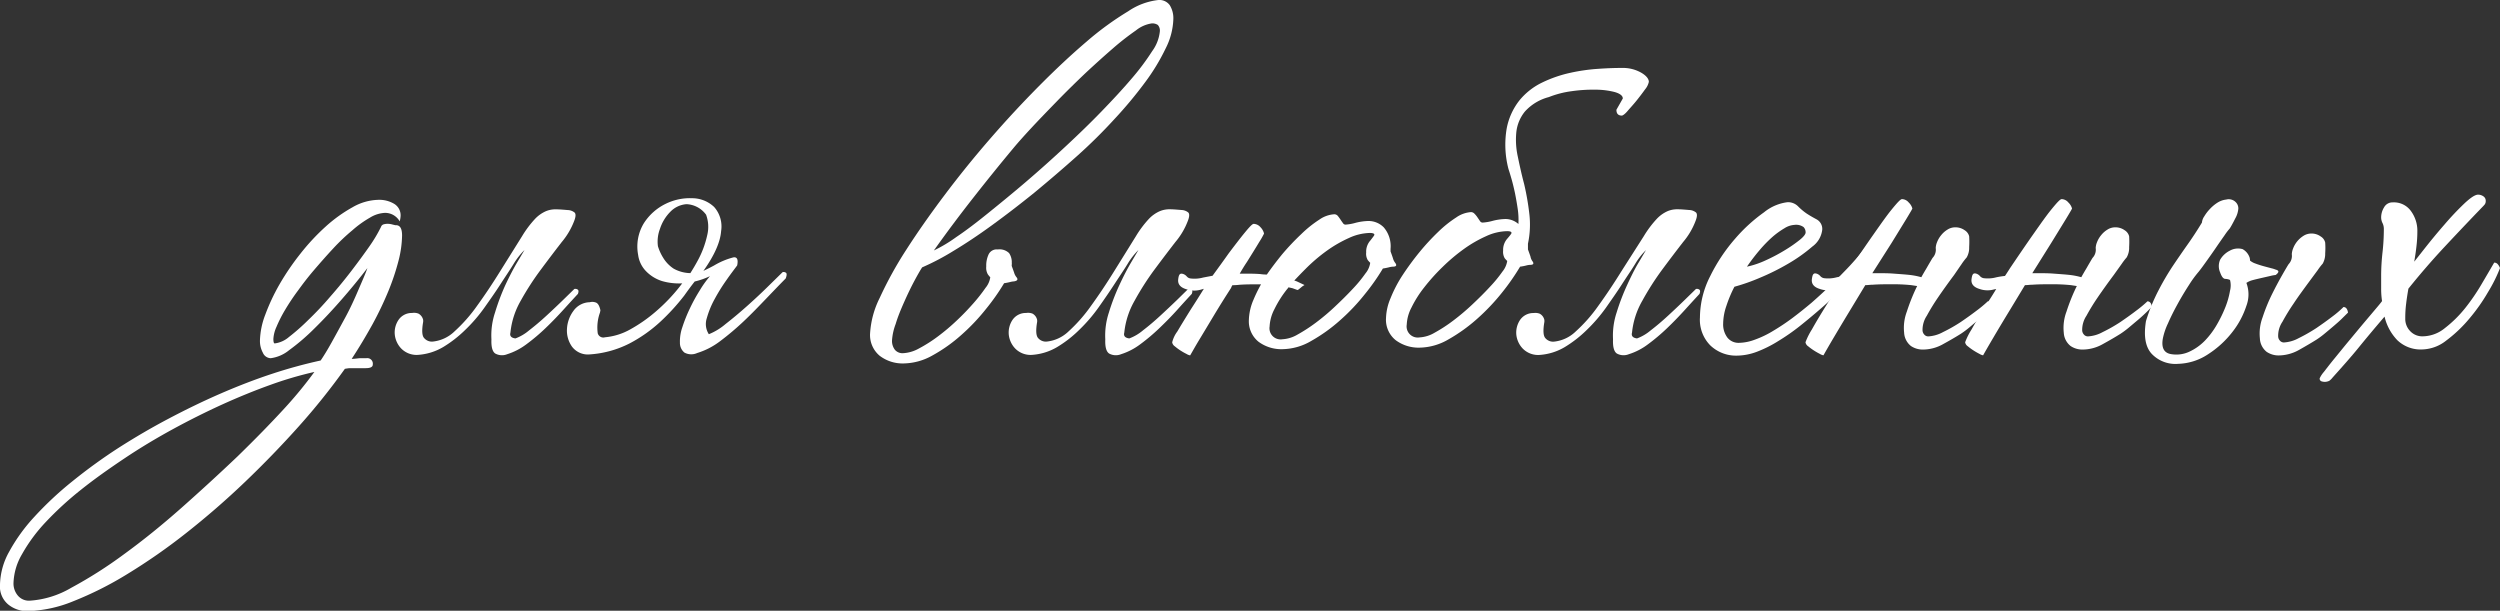
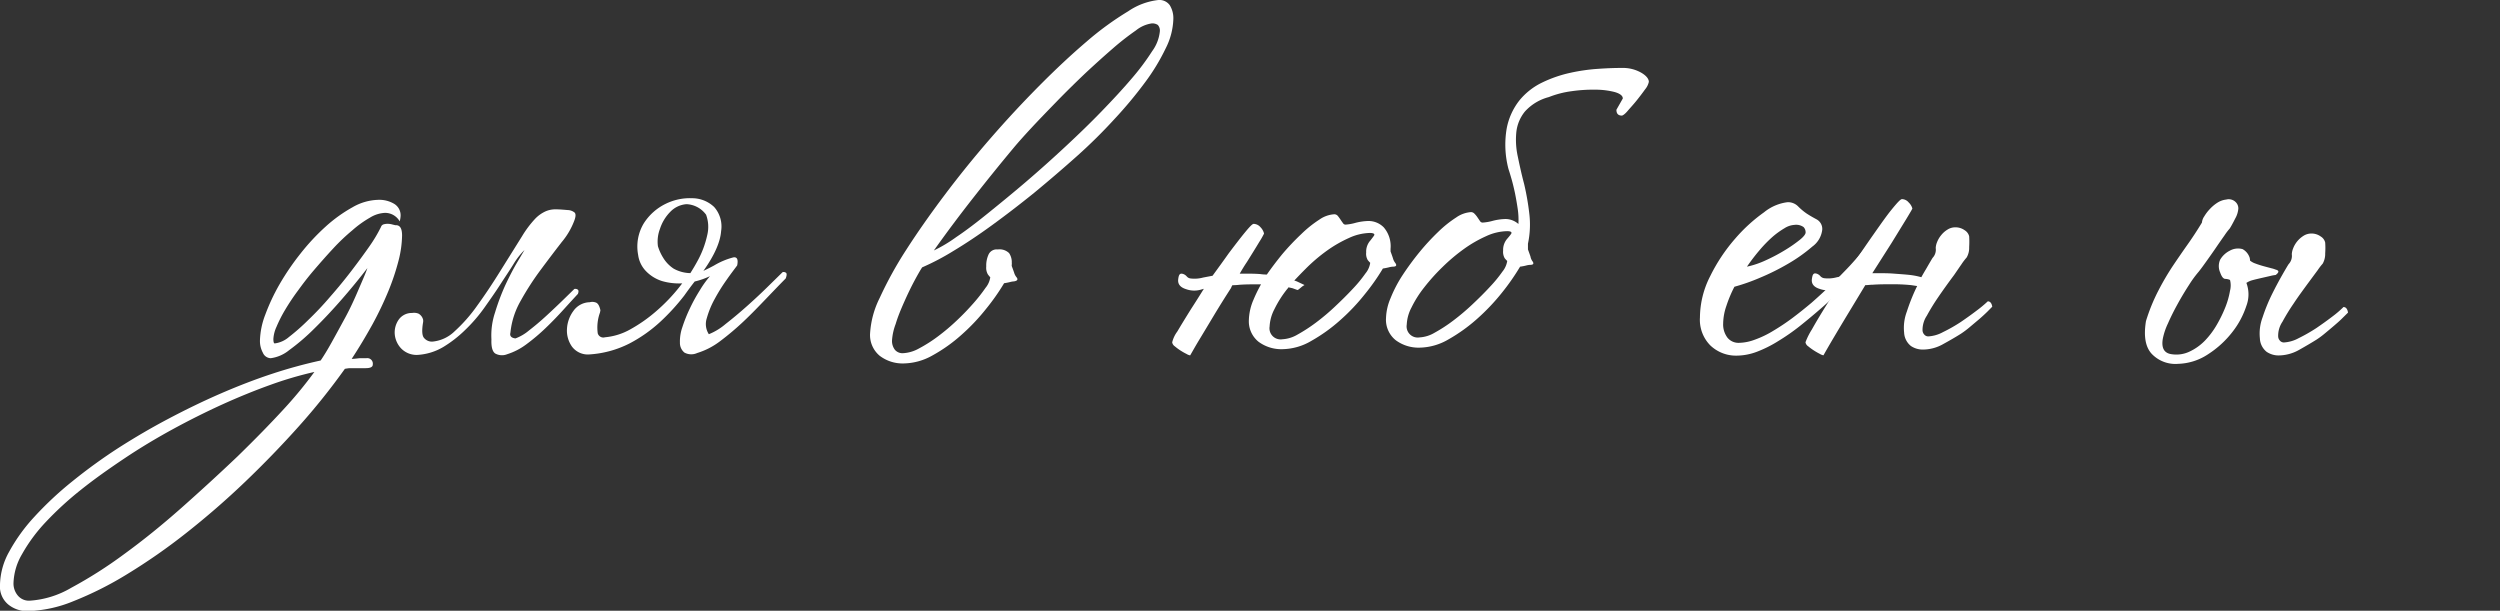
<svg xmlns="http://www.w3.org/2000/svg" id="Слой_1" data-name="Слой 1" viewBox="0 0 390.85 95.48">
  <rect x="0" y="0" width="390.85" height="95.48" fill="#333333" stroke="none" />
  <defs>
    <style>.cls-1{fill:#fff;}</style>
  </defs>
  <path class="cls-1" d="M62.86,36.84a16.75,16.75,0,0,1-.56,3.94,36.27,36.27,0,0,1-1.59,4.75,52.71,52.71,0,0,1-2.49,5.2c-1,1.8-2.07,3.6-3.24,5.38.43,0,.86-.08,1.3-.11l1,0a.87.87,0,0,1,1,1c0,.38-.38.56-1.13.56l-.88,0c-.3,0-.57,0-.8,0s-.49,0-.74,0-.53.06-.81.1a104.5,104.5,0,0,1-7.21,9q-4,4.47-8.4,8.68t-9.21,8a92.76,92.76,0,0,1-9.18,6.4,54.15,54.15,0,0,1-8.47,4.26,20.2,20.2,0,0,1-7.17,1.54,4.65,4.65,0,0,1-2.95-1A3.64,3.64,0,0,1,0,91.4a11,11,0,0,1,1.44-5.16,27.18,27.18,0,0,1,3.94-5.45,53.42,53.42,0,0,1,5.87-5.49A84.14,84.14,0,0,1,18.56,70c2.49-1.59,5.08-3.11,7.77-4.53s5.42-2.75,8.16-3.94,5.44-2.23,8.08-3.1a76.13,76.13,0,0,1,7.56-2.07c.42-.61,1-1.54,1.69-2.78S53.24,51,54,49.6s1.41-2.83,2-4.21,1.12-2.55,1.44-3.48q-1.83,2.39-4,4.88t-4.29,4.57a33,33,0,0,1-3.94,3.38A5.73,5.73,0,0,1,42.33,56a1.36,1.36,0,0,1-1.23-.85,3.83,3.83,0,0,1-.46-1.89,12.16,12.16,0,0,1,.84-4.08,31.4,31.4,0,0,1,2.25-4.78A39.37,39.37,0,0,1,47,39.62a34,34,0,0,1,3.94-4.22,22.62,22.62,0,0,1,4.18-3,8.41,8.41,0,0,1,4.08-1.16,4.53,4.53,0,0,1,2.43.63,2.09,2.09,0,0,1,1,1.9,4,4,0,0,1-.14.84,2.62,2.62,0,0,0-2.32-1.33,4.88,4.88,0,0,0-2.32.74,16.4,16.4,0,0,0-2.78,2c-1,.83-2,1.77-3,2.85s-2,2.21-3,3.38-1.73,2.14-2.5,3.2a34.85,34.85,0,0,0-2,3,20.58,20.58,0,0,0-1.34,2.64,5.29,5.29,0,0,0-.49,1.89c0,.47.07.71.21.71a4.2,4.2,0,0,0,2.22-1,32.7,32.7,0,0,0,3-2.64,49.63,49.63,0,0,0,3.45-3.66q1.76-2,3.34-4.07t2.81-3.83a22.74,22.74,0,0,0,1.79-3,.62.62,0,0,1,.43-.42,2.35,2.35,0,0,1,.63-.08,2.89,2.89,0,0,1,.74.11l.45.11C62.55,35.16,62.86,35.72,62.86,36.84ZM49.15,58.15a57.25,57.25,0,0,0-6.82,2q-3.66,1.31-7.53,3.06c-2.57,1.17-5.18,2.47-7.8,3.9s-5.13,2.94-7.52,4.54-4.71,3.23-6.82,4.92a51.21,51.21,0,0,0-5.52,5.06,25.3,25.3,0,0,0-3.69,5,9.5,9.5,0,0,0-1.34,4.53,2.93,2.93,0,0,0,.67,1.94,2.26,2.26,0,0,0,1.86.81,14.63,14.63,0,0,0,6.47-2,68.34,68.34,0,0,0,8.3-5.28q4.43-3.22,9-7.27t8.72-8q4.11-4,7.28-7.45A64.83,64.83,0,0,0,49.15,58.15Z" />
  <path class="cls-1" d="M81.63,36.91a16.27,16.27,0,0,1,2-2.67A5.24,5.24,0,0,1,85.39,33,3.92,3.92,0,0,1,87,32.73c.52,0,1.11.06,1.76.11a1.8,1.8,0,0,1,1.06.38c.23.21.21.67-.07,1.37a11.46,11.46,0,0,1-1.94,3.27c-1,1.29-2.08,2.71-3.23,4.26A43.13,43.13,0,0,0,81.42,47,12.48,12.48,0,0,0,79.8,52c-.14.52.12.82.78.91a7.14,7.14,0,0,0,2.14-1.26c.91-.7,1.83-1.48,2.74-2.32s1.78-1.66,2.6-2.46l1.73-1.69a.64.64,0,0,1,.49.07c.19.1.21.33.07.7-.66.71-1.42,1.54-2.29,2.5s-1.79,1.91-2.77,2.85a30.31,30.31,0,0,1-3,2.53,10,10,0,0,1-3,1.55,2.17,2.17,0,0,1-1.86-.11q-.67-.45-.6-2.22a11.26,11.26,0,0,1,.56-4.18A34.54,34.54,0,0,1,79,44.58c.64-1.36,1.26-2.56,1.87-3.59L82,39.09a11,11,0,0,0-1.69,2.15c-.61,1-1.3,2-2.07,3.2s-1.61,2.39-2.5,3.65a24.21,24.21,0,0,1-3,3.48,18.69,18.69,0,0,1-3.44,2.68,8.92,8.92,0,0,1-3.94,1.23,3.36,3.36,0,0,1-2.64-1,3.71,3.71,0,0,1-1-2.18,3.5,3.5,0,0,1,.56-2.25,2.49,2.49,0,0,1,2.14-1.12,1.9,1.9,0,0,1,1,.1,1.48,1.48,0,0,1,.74,1v.28c-.23,1.32-.19,2.16.14,2.53a1.6,1.6,0,0,0,1.27.57,5.73,5.73,0,0,0,3.51-1.62,24.37,24.37,0,0,0,3.52-4c1.17-1.62,2.36-3.39,3.55-5.31Z" />
  <path class="cls-1" d="M111,43.17a11.57,11.57,0,0,1-2.39.84c-.52.66-1.06,1.39-1.62,2.18a33.49,33.49,0,0,1-3.72,4.08,22.48,22.48,0,0,1-4.82,3.41,16,16,0,0,1-6.29,1.73,3.09,3.09,0,0,1-2.75-1.24,4.33,4.33,0,0,1-.77-2.74,5.16,5.16,0,0,1,1-2.81,3.2,3.2,0,0,1,2.57-1.37,1.53,1.53,0,0,1,1,.07c.3.14.52.54.66,1.19l-.07.36a6.82,6.82,0,0,0-.35,3.23.9.9,0,0,0,1.13.63,9.84,9.84,0,0,0,4-1.26,23.54,23.54,0,0,0,4-2.81,27.53,27.53,0,0,0,3.59-3.73l.49-.63a9.54,9.54,0,0,1-3.16-.36,6,6,0,0,1-2.5-1.54,4.48,4.48,0,0,1-1.23-2.53,7,7,0,0,1,.91-5,8.43,8.43,0,0,1,3.38-3,8.59,8.59,0,0,1,4.18-.88,5,5,0,0,1,3.41,1.37,4.59,4.59,0,0,1,1.09,3.76c-.12,1.67-1,3.74-2.77,6.23.51-.24,1.07-.52,1.68-.85a11.51,11.51,0,0,1,3-1.26c.59-.1.79.33.6,1.26-.42.57-1,1.32-1.65,2.25a29,29,0,0,0-1.87,3,13.85,13.85,0,0,0-1.23,3,2.93,2.93,0,0,0,.32,2.5,9.45,9.45,0,0,0,2.6-1.58q1.68-1.31,3.44-2.88t3.31-3.1l2.18-2.14a.6.6,0,0,1,.49.07c.19.09.19.4,0,.91-.84.85-1.83,1.88-3,3.1s-2.31,2.41-3.55,3.58a42.73,42.73,0,0,1-3.76,3.17A11.44,11.44,0,0,1,109,55.19a2.23,2.23,0,0,1-2-.07,1.94,1.94,0,0,1-.7-1.51,6.8,6.8,0,0,1,.38-2.46,24,24,0,0,1,1.17-2.92,26.16,26.16,0,0,1,1.54-2.81A15.67,15.67,0,0,1,111,43.17ZM105.32,42a5.56,5.56,0,0,0,2.61.7c.42-.66.79-1.29,1.12-1.9a15,15,0,0,0,1.51-4,5.47,5.47,0,0,0-.17-3.23,4,4,0,0,0-3.06-1.65,3.9,3.9,0,0,0-2.53,1.19,6.71,6.71,0,0,0-1.62,2.67,5.54,5.54,0,0,0-.32,2.71,7.49,7.49,0,0,0,.81,1.79A5.33,5.33,0,0,0,105.32,42Z" />
  <path class="cls-1" d="M183.44,3a10.81,10.81,0,0,1-1.2,4.57A31.87,31.87,0,0,1,179,12.9a65.3,65.3,0,0,1-4.78,5.73q-2.74,3-5.84,5.77t-6.68,5.73c-2.29,1.85-4.51,3.55-6.64,5.1s-4.15,2.89-6,4a38.45,38.45,0,0,1-4.89,2.57c-.28.42-.69,1.13-1.23,2.14s-1.06,2.1-1.58,3.27-1,2.32-1.33,3.44a8.85,8.85,0,0,0-.57,2.54,2.27,2.27,0,0,0,.46,1.51,1.55,1.55,0,0,0,1.23.52,5.69,5.69,0,0,0,2.5-.73,22.06,22.06,0,0,0,2.95-1.87,32.39,32.39,0,0,0,3-2.53c1-.94,1.86-1.85,2.64-2.74A25.61,25.61,0,0,0,154.08,45a3.35,3.35,0,0,0,.74-1.65,4,4,0,0,1-.38-.46,2.09,2.09,0,0,1-.25-1.23,4.14,4.14,0,0,1,.39-1.93A1.4,1.4,0,0,1,156,39a2.13,2.13,0,0,1,1.76.57,2.51,2.51,0,0,1,.42,1.54.87.87,0,0,1,0,.25.88.88,0,0,0,0,.24c.14.38.27.73.38,1.06a1.93,1.93,0,0,0,.32.63c.33.38.21.61-.35.7a3,3,0,0,0-.63.11c-.29.07-.59.13-.92.18a33.87,33.87,0,0,1-2.81,4,31.53,31.53,0,0,1-3.9,4.11,24.36,24.36,0,0,1-4.47,3.17,9.43,9.43,0,0,1-4.5,1.26,5.91,5.91,0,0,1-3.76-1.19,4.21,4.21,0,0,1-1.51-3.52,14.31,14.31,0,0,1,1.51-5.55,59.69,59.69,0,0,1,4.11-7.46q2.61-4.06,6-8.57t7.14-8.83q3.75-4.32,7.66-8.26t7.42-6.93a47.12,47.12,0,0,1,6.5-4.74A10.42,10.42,0,0,1,181.12,0a2,2,0,0,1,1.76.81A3.87,3.87,0,0,1,183.44,3Zm-2.11,1.9a1.28,1.28,0,0,0-.32-1,1.54,1.54,0,0,0-.95-.24,5.13,5.13,0,0,0-2.46,1.09A41.4,41.4,0,0,0,174,7.56q-2,1.73-4.33,3.9c-1.52,1.45-3,2.9-4.39,4.33s-2.72,2.8-3.94,4.11-2.18,2.39-2.88,3.23q-3,3.59-6.26,7.74T146,39.16a22.76,22.76,0,0,0,3.52-2.11c1.5-1,3.17-2.28,5-3.76s3.82-3.1,5.9-4.88,4.16-3.64,6.22-5.56,3.84-3.64,5.59-5.45,3.32-3.5,4.68-5.1A37.19,37.19,0,0,0,180.13,8,6.33,6.33,0,0,0,181.33,4.92Z" />
-   <path class="cls-1" d="M177.6,36.91a16.27,16.27,0,0,1,2-2.67A5.24,5.24,0,0,1,181.36,33a3.93,3.93,0,0,1,1.59-.28c.51,0,1.1.06,1.75.11a1.8,1.8,0,0,1,1.06.38c.23.21.21.67-.07,1.37a11.23,11.23,0,0,1-1.94,3.27q-1.5,1.94-3.23,4.26A43.13,43.13,0,0,0,177.39,47,12.63,12.63,0,0,0,175.77,52c-.14.52.12.82.78.91a7.14,7.14,0,0,0,2.14-1.26c.92-.7,1.83-1.48,2.74-2.32s1.78-1.66,2.61-2.46l1.72-1.69a.64.64,0,0,1,.49.07c.19.1.21.33.07.7-.66.71-1.42,1.54-2.28,2.5s-1.8,1.91-2.78,2.85a30.22,30.22,0,0,1-3,2.53,10,10,0,0,1-3,1.55,2.17,2.17,0,0,1-1.86-.11q-.67-.45-.6-2.22a11.47,11.47,0,0,1,.56-4.18A33.07,33.07,0,0,1,175,44.58c.63-1.36,1.25-2.56,1.86-3.59l1.12-1.9a11,11,0,0,0-1.68,2.15c-.61,1-1.3,2-2.08,3.2s-1.6,2.39-2.49,3.65a24.93,24.93,0,0,1-3,3.48,18.36,18.36,0,0,1-3.44,2.68,8.88,8.88,0,0,1-3.94,1.23,3.36,3.36,0,0,1-2.64-1,3.71,3.71,0,0,1-1-2.18,3.57,3.57,0,0,1,.56-2.25,2.5,2.5,0,0,1,2.15-1.12,1.93,1.93,0,0,1,1,.1,1.47,1.47,0,0,1,.73,1v.28c-.23,1.32-.18,2.16.14,2.53a1.6,1.6,0,0,0,1.27.57,5.78,5.78,0,0,0,3.52-1.62,24.35,24.35,0,0,0,3.51-4c1.17-1.62,2.36-3.39,3.55-5.31Z" />
  <path class="cls-1" d="M218.1,41.06c.33.42.21.63-.35.63a3,3,0,0,0-.63.11c-.29.07-.59.13-.92.18a33.87,33.87,0,0,1-2.81,4,31.53,31.53,0,0,1-3.9,4.11,25.56,25.56,0,0,1-4.47,3.2,9.15,9.15,0,0,1-4.5,1.3,6,6,0,0,1-3.76-1.16A4.1,4.1,0,0,1,195.25,50a8.45,8.45,0,0,1,.7-3.09,23.06,23.06,0,0,1,1.2-2.46h-.35c-1,0-2,0-3,.07a10.52,10.52,0,0,1-1.12.07,1.38,1.38,0,0,0-.21.42q-1.41,2.18-2.68,4.29c-.84,1.4-1.6,2.67-2.28,3.79s-1.16,2-1.44,2.47a1.53,1.53,0,0,1-.56-.22,9,9,0,0,1-.92-.52,7.92,7.92,0,0,1-.91-.67.94.94,0,0,1-.42-.63,4.66,4.66,0,0,1,.8-1.69c.59-1,1.3-2.16,2.15-3.52.65-1,1.33-2.08,2-3.16l-.49.14a3.73,3.73,0,0,1-2.25-.07c-.94-.28-1.36-.8-1.27-1.55s.26-1,.77-.84a1.32,1.32,0,0,1,.57.39.92.92,0,0,0,.56.31,5.12,5.12,0,0,0,2-.14l1.47-.28c.89-1.22,1.74-2.39,2.53-3.51,1-1.32,1.83-2.41,2.54-3.27S195.79,35,196,35a1.44,1.44,0,0,1,1.06.52,2.06,2.06,0,0,1,.56,1,13.15,13.15,0,0,1-.74,1.3c-.49.82-1.14,1.87-1.93,3.13-.38.56-.75,1.17-1.13,1.83h.64c.84,0,1.71,0,2.6.07a6.37,6.37,0,0,0,1,.07c.75-1.08,1.55-2.13,2.39-3.16a38.28,38.28,0,0,1,3-3.17,17.94,17.94,0,0,1,2.81-2.25,4.54,4.54,0,0,1,2.32-.84.71.71,0,0,1,.56.24,7,7,0,0,1,.42.57c.14.21.27.4.39.56a.5.5,0,0,0,.38.25,7.68,7.68,0,0,0,1.62-.29,8.87,8.87,0,0,1,2-.28,3.34,3.34,0,0,1,2.39,1,4.52,4.52,0,0,1,1.06,3.34v.42c.14.38.27.74.38,1.09A1.94,1.94,0,0,0,218.1,41.06Zm-3.23-4.36c0-.18-.24-.28-.71-.28a8.18,8.18,0,0,0-3.23.77,20,20,0,0,0-3.48,2,26.46,26.46,0,0,0-3.34,2.85c-.61.61-1.2,1.22-1.76,1.82a3.19,3.19,0,0,1,.56.21l1.06.5a.17.17,0,0,0-.14.07,1.69,1.69,0,0,0-.35.24l-.39.32a.58.58,0,0,1-.25.14l-.77-.28-.63-.14a1.28,1.28,0,0,1-.21.28,16.9,16.9,0,0,0-2,3.16,6.52,6.52,0,0,0-.74,2.68,1.74,1.74,0,0,0,2,2,5.2,5.2,0,0,0,2.36-.73,25.29,25.29,0,0,0,2.88-1.87,34,34,0,0,0,3-2.53c1-.94,1.92-1.85,2.75-2.74a20.67,20.67,0,0,0,2-2.43,3.35,3.35,0,0,0,.74-1.65c-.09-.09-.22-.23-.38-.42a1.93,1.93,0,0,1-.25-1.2,2.62,2.62,0,0,1,.67-1.89C214.64,37.08,214.87,36.8,214.87,36.7Z" />
  <path class="cls-1" d="M239.54,40.78c.33.42.22.63-.35.63a3,3,0,0,0-.63.11,7.76,7.76,0,0,1-.91.17,35.32,35.32,0,0,1-2.82,4.05,32.86,32.86,0,0,1-3.9,4.11,25.87,25.87,0,0,1-4.46,3.2,9.18,9.18,0,0,1-4.5,1.3,6,6,0,0,1-3.76-1.16,4.1,4.1,0,0,1-1.52-3.48,8.48,8.48,0,0,1,.71-3.09A20.44,20.44,0,0,1,219.29,43a43.4,43.4,0,0,1,2.64-3.59,36.14,36.14,0,0,1,2.92-3.16A17.94,17.94,0,0,1,227.66,34a4.57,4.57,0,0,1,2.32-.84.76.76,0,0,1,.53.24A3.81,3.81,0,0,1,231,34l.38.56a.5.5,0,0,0,.39.24,7.49,7.49,0,0,0,1.62-.28,8.87,8.87,0,0,1,2-.28,3.07,3.07,0,0,1,2,.78,11.91,11.91,0,0,0-.11-2.36q-.18-1.23-.42-2.43c-.17-.79-.34-1.52-.53-2.18s-.35-1.19-.49-1.61a15,15,0,0,1-.28-6.37,10.11,10.11,0,0,1,2-4.39,10.44,10.44,0,0,1,3.55-2.78,19.77,19.77,0,0,1,4.36-1.51,29,29,0,0,1,4.4-.63c1.42-.1,2.68-.14,3.76-.14a5.82,5.82,0,0,1,2.88.7c.84.47,1.27,1,1.27,1.48a2.8,2.8,0,0,1-.6,1.19c-.4.56-.85,1.15-1.34,1.76s-1,1.15-1.4,1.62-.74.7-.88.7c-.57,0-.85-.3-.85-.91l1-1.76q0-.63-1.23-1a12.12,12.12,0,0,0-3-.38,24,24,0,0,0-3.79.24,14.94,14.94,0,0,0-3.55.92,7.62,7.62,0,0,0-3.73,2.25,6.15,6.15,0,0,0-1.34,3.16,12.08,12.08,0,0,0,.21,3.83c.29,1.39.6,2.83,1,4.33a40.08,40.08,0,0,1,.81,4.64,14.31,14.31,0,0,1-.21,4.71V39c.14.38.27.74.39,1.09A1.89,1.89,0,0,0,239.54,40.78Zm-3.23-4.36c0-.19-.23-.28-.7-.28a8.18,8.18,0,0,0-3.24.77,20,20,0,0,0-3.48,2,28.76,28.76,0,0,0-3.34,2.81,31.15,31.15,0,0,0-2.88,3.2,17.34,17.34,0,0,0-2,3.16,6.33,6.33,0,0,0-.74,2.67,1.74,1.74,0,0,0,2,2,5.17,5.17,0,0,0,2.35-.73,23.65,23.65,0,0,0,2.88-1.87,35.62,35.62,0,0,0,3-2.53c1-.94,1.92-1.85,2.74-2.74a20.86,20.86,0,0,0,2-2.43,3.44,3.44,0,0,0,.74-1.65,4.45,4.45,0,0,1-.39-.42,2,2,0,0,1-.25-1.2,2.64,2.64,0,0,1,.67-1.89C236.09,36.8,236.31,36.52,236.31,36.42Z" />
-   <path class="cls-1" d="M257,36.91a16.27,16.27,0,0,1,2-2.67A5.24,5.24,0,0,1,260.74,33a3.92,3.92,0,0,1,1.58-.28c.52,0,1.11.06,1.76.11a1.8,1.8,0,0,1,1.06.38c.23.21.21.67-.07,1.37a11.23,11.23,0,0,1-1.94,3.27c-1,1.29-2.08,2.71-3.23,4.26A43.13,43.13,0,0,0,256.77,47,12.48,12.48,0,0,0,255.15,52c-.14.52.12.82.78.91a7.14,7.14,0,0,0,2.14-1.26c.92-.7,1.83-1.48,2.74-2.32s1.78-1.66,2.6-2.46l1.73-1.69a.64.64,0,0,1,.49.07c.19.1.21.33.07.7-.66.71-1.42,1.54-2.29,2.5s-1.79,1.91-2.77,2.85a30.31,30.31,0,0,1-3,2.53,9.87,9.87,0,0,1-3,1.55,2.17,2.17,0,0,1-1.86-.11q-.67-.45-.6-2.22a11.47,11.47,0,0,1,.56-4.18,34.54,34.54,0,0,1,1.65-4.32C255,43.22,255.6,42,256.21,41l1.12-1.9a10.64,10.64,0,0,0-1.68,2.15c-.61,1-1.31,2-2.08,3.2s-1.61,2.39-2.49,3.65a24.93,24.93,0,0,1-3,3.48,18.69,18.69,0,0,1-3.44,2.68,8.88,8.88,0,0,1-3.94,1.23,3.36,3.36,0,0,1-2.64-1,3.71,3.71,0,0,1-1-2.18,3.57,3.57,0,0,1,.56-2.25,2.5,2.5,0,0,1,2.15-1.12,1.88,1.88,0,0,1,.94.1,1.45,1.45,0,0,1,.74,1v.28c-.23,1.32-.18,2.16.14,2.53a1.6,1.6,0,0,0,1.27.57,5.73,5.73,0,0,0,3.51-1.62,23.91,23.91,0,0,0,3.52-4c1.17-1.62,2.36-3.39,3.55-5.31Z" />
  <path class="cls-1" d="M292.49,40.15c-.57.65-1.48,1.7-2.75,3.13a59.17,59.17,0,0,1-5.06,4.95q-1.62,1.41-3.3,2.75A32.78,32.78,0,0,1,278,53.33,18.92,18.92,0,0,1,274.66,55a9.15,9.15,0,0,1-3.13.6A5.81,5.81,0,0,1,267.39,54a5.7,5.7,0,0,1-1.62-4.39,14.34,14.34,0,0,1,1.62-6.47,27,27,0,0,1,3.86-5.8,25.25,25.25,0,0,1,4.54-4.15,7.21,7.21,0,0,1,3.69-1.58,2.22,2.22,0,0,1,1.65.67,9.28,9.28,0,0,0,1.3,1.09c.42.28.94.58,1.55.91a1.7,1.7,0,0,1,.91,1.62,3.76,3.76,0,0,1-1.54,2.64,24.66,24.66,0,0,1-3.69,2.63,36.33,36.33,0,0,1-4.5,2.25,30.76,30.76,0,0,1-4,1.41,19.66,19.66,0,0,0-1.26,3,8.72,8.72,0,0,0-.5,2.74,3.42,3.42,0,0,0,.67,2.22,2.21,2.21,0,0,0,1.8.81,7.43,7.43,0,0,0,2.49-.5,15.35,15.35,0,0,0,2.85-1.37,34.61,34.61,0,0,0,3-2c1-.75,2-1.55,3-2.39q2.73-2.39,5.09-4.85a43.45,43.45,0,0,0,3.55-4.08.76.76,0,0,1,.81.6A1.38,1.38,0,0,1,292.49,40.15Zm-10.2-3.8a1.2,1.2,0,0,0-.31-.84,2,2,0,0,0-1.45-.35,3.25,3.25,0,0,0-1.54.52,12.51,12.51,0,0,0-1.94,1.41,20.05,20.05,0,0,0-2,2.07,30.64,30.64,0,0,0-1.93,2.53,13.78,13.78,0,0,0,2.95-1,27,27,0,0,0,3-1.59,21.31,21.31,0,0,0,2.32-1.61C282,37,282.29,36.59,282.29,36.35Z" />
  <path class="cls-1" d="M310.7,48.73c-.38.37-.81.77-1.3,1.19l-1.51,1.27a14,14,0,0,1-1.34,1c-.75.47-1.65,1-2.71,1.58a6.47,6.47,0,0,1-3.2.88,3.28,3.28,0,0,1-1.89-.56A2.84,2.84,0,0,1,297.69,52a7.2,7.2,0,0,1,.42-3.27A30.2,30.2,0,0,1,299.59,45l.14-.28-.91-.14a28.11,28.11,0,0,0-3-.14c-1,0-2,0-3,.07-.42,0-.82.07-1.2.07l-2.25,3.72q-1.54,2.54-2.7,4.5c-.78,1.32-1.3,2.23-1.59,2.75a1.59,1.59,0,0,1-.56-.22,10.15,10.15,0,0,1-.91-.52,9,9,0,0,1-.92-.67.94.94,0,0,1-.42-.63,10.59,10.59,0,0,1,1-2c.65-1.17,1.5-2.58,2.53-4.22.47-.7.91-1.41,1.33-2.11l-.35.07a3.74,3.74,0,0,1-2.25-.07c-.94-.28-1.36-.8-1.26-1.55s.25-1,.77-.84a1.29,1.29,0,0,1,.56.39,1,1,0,0,0,.56.31,5.12,5.12,0,0,0,2-.14,13.42,13.42,0,0,1,1.34-.21c.28-.42.54-.82.77-1.19,1.27-1.88,2.46-3.63,3.59-5.24s2.1-3,2.92-4,1.34-1.58,1.58-1.58a1.41,1.41,0,0,1,1.05.53,2,2,0,0,1,.57.94c0,.05-.31.58-.92,1.59L295.72,38l-3,4.71h.77c.85,0,1.71,0,2.6.07s1.74.12,2.53.21a11.12,11.12,0,0,1,1.76.35c.28-.51.57-1,.85-1.47.51-.89.82-1.41.91-1.55a1.86,1.86,0,0,0,.49-1.55,2.74,2.74,0,0,1,.21-.91,3.94,3.94,0,0,1,.64-1.09,3.73,3.73,0,0,1,1-.88,2.24,2.24,0,0,1,1.2-.35,2.46,2.46,0,0,1,1.47.45,1.58,1.58,0,0,1,.71.95,13.94,13.94,0,0,1,0,1.69,3,3,0,0,1-.39,1.62,10.12,10.12,0,0,0-.77,1L305.5,43c-.47.63-.94,1.27-1.41,1.93s-.84,1.19-1.13,1.62a32.35,32.35,0,0,0-1.72,2.81,4,4,0,0,0-.67,2.32,1,1,0,0,0,.25.6.8.8,0,0,0,.67.31,5.4,5.4,0,0,0,2.28-.67,24.72,24.72,0,0,0,2.78-1.58c.89-.61,1.72-1.2,2.49-1.79a19,19,0,0,0,1.73-1.44c.37,0,.61.28.7.84Z" />
-   <path class="cls-1" d="M335.66,48.73c-.38.37-.81.77-1.3,1.19l-1.51,1.27a14,14,0,0,1-1.34,1c-.75.47-1.65,1-2.71,1.58a6.47,6.47,0,0,1-3.2.88,3.28,3.28,0,0,1-1.89-.56A2.84,2.84,0,0,1,322.65,52a7.2,7.2,0,0,1,.42-3.27A30.2,30.2,0,0,1,324.55,45l.14-.28-.91-.14a28.11,28.11,0,0,0-3-.14c-1,0-2,0-3,.07-.42,0-.82.07-1.2.07l-2.25,3.72q-1.55,2.54-2.7,4.5c-.78,1.32-1.3,2.23-1.59,2.75a1.59,1.59,0,0,1-.56-.22,10.15,10.15,0,0,1-.91-.52,9,9,0,0,1-.92-.67.94.94,0,0,1-.42-.63,10.59,10.59,0,0,1,1-2c.65-1.17,1.5-2.58,2.53-4.22.47-.7.91-1.41,1.33-2.11l-.35.07a3.74,3.74,0,0,1-2.25-.07c-.94-.28-1.36-.8-1.26-1.55s.25-1,.77-.84a1.29,1.29,0,0,1,.56.39,1,1,0,0,0,.56.31,5.12,5.12,0,0,0,2-.14,13.42,13.42,0,0,1,1.34-.21c.28-.42.54-.82.77-1.19,1.27-1.88,2.46-3.63,3.59-5.24s2.1-3,2.92-4,1.34-1.58,1.58-1.58a1.41,1.41,0,0,1,1.05.53,2,2,0,0,1,.57.94c0,.05-.31.58-.92,1.59L320.68,38l-2.95,4.71h.77c.85,0,1.71,0,2.6.07s1.74.12,2.53.21a11.12,11.12,0,0,1,1.76.35c.28-.51.57-1,.85-1.47.51-.89.82-1.41.91-1.55a1.86,1.86,0,0,0,.49-1.55,2.74,2.74,0,0,1,.21-.91,3.94,3.94,0,0,1,.64-1.09,3.73,3.73,0,0,1,1-.88,2.24,2.24,0,0,1,1.2-.35,2.46,2.46,0,0,1,1.47.45,1.58,1.58,0,0,1,.71.95,13.94,13.94,0,0,1,0,1.69,3,3,0,0,1-.39,1.62,10.12,10.12,0,0,0-.77,1L330.46,43c-.47.63-.94,1.27-1.41,1.93s-.84,1.19-1.13,1.62a32.35,32.35,0,0,0-1.72,2.81,4,4,0,0,0-.67,2.32,1,1,0,0,0,.25.6.8.8,0,0,0,.67.31,5.4,5.4,0,0,0,2.28-.67,24.72,24.72,0,0,0,2.78-1.58c.89-.61,1.72-1.2,2.49-1.79a19,19,0,0,0,1.73-1.44c.37,0,.61.28.7.84Z" />
  <path class="cls-1" d="M351.2,44.23a5.06,5.06,0,0,1,0,3.58A13.32,13.32,0,0,1,349,51.92a15.18,15.18,0,0,1-3.77,3.45,8.91,8.91,0,0,1-4.67,1.51,5.12,5.12,0,0,1-4.15-1.55c-1-1.07-1.29-2.78-.91-5.13a28.51,28.51,0,0,1,2-4.88,41.06,41.06,0,0,1,2.17-3.7q1.13-1.68,2.25-3.27c.75-1.05,1.53-2.23,2.33-3.55a2,2,0,0,1,.35-.95,6.46,6.46,0,0,1,.88-1.16,6,6,0,0,1,1.19-1,3.2,3.2,0,0,1,1.37-.49,1.54,1.54,0,0,1,1.51.42,1.36,1.36,0,0,1,.39,1,3.72,3.72,0,0,1-.49,1.55c-.33.66-.61,1.17-.85,1.55a9.65,9.65,0,0,0-.8,1.05c-.4.57-.84,1.19-1.3,1.87s-.95,1.37-1.45,2.07-.92,1.29-1.3,1.76a17.48,17.48,0,0,0-1.47,2c-.61.94-1.21,1.93-1.8,3s-1.1,2.08-1.54,3.09a10.09,10.09,0,0,0-.81,2.42c-.24,1.46.23,2.25,1.4,2.4a4.8,4.8,0,0,0,2.82-.43,8.17,8.17,0,0,0,2.39-1.72,12.8,12.8,0,0,0,1.86-2.5,20.6,20.6,0,0,0,1.34-2.77,12.77,12.77,0,0,0,.7-2.5,3.38,3.38,0,0,0,0-1.69,2,2,0,0,0-.73-.17c-.31,0-.58-.34-.81-1a2.47,2.47,0,0,1,0-2,3.64,3.64,0,0,1,1.51-1.41,2.62,2.62,0,0,1,2-.24,2.38,2.38,0,0,1,1.09,1.3,1.75,1.75,0,0,1,.07.49,2.73,2.73,0,0,0,.84.46c.42.16.86.3,1.3.42l1.2.32a4.18,4.18,0,0,1,.67.21q.84.21,0,.84a5.9,5.9,0,0,0-.78.14l-1.4.32c-.52.12-1,.23-1.44.35A3.18,3.18,0,0,0,351.2,44.23Zm15.89,4.64-.78.77c-.37.38-.81.77-1.3,1.19s-1,.85-1.51,1.27a12.87,12.87,0,0,1-1.34,1q-1.12.7-2.7,1.59a6.6,6.6,0,0,1-3.2.88,3.32,3.32,0,0,1-1.9-.57,2.83,2.83,0,0,1-1.05-2.11,7.2,7.2,0,0,1,.42-3.27,27.18,27.18,0,0,1,1.51-3.69c.58-1.17,1.14-2.2,1.65-3.09s.82-1.41.92-1.55a1.87,1.87,0,0,0,.49-1.54,2.79,2.79,0,0,1,.21-.92,4,4,0,0,1,.63-1.09,4.1,4.1,0,0,1,1-.88,2.29,2.29,0,0,1,1.2-.35,2.43,2.43,0,0,1,1.48.46,1.51,1.51,0,0,1,.7.95,11.74,11.74,0,0,1,0,1.69,3.07,3.07,0,0,1-.39,1.61,9.44,9.44,0,0,0-.77,1l-1.27,1.72c-.47.63-.94,1.28-1.41,1.93s-.84,1.2-1.12,1.62a31.42,31.42,0,0,0-1.72,2.81,3.89,3.89,0,0,0-.67,2.32,1,1,0,0,0,.24.6.82.82,0,0,0,.67.32,5.47,5.47,0,0,0,2.29-.67,26.27,26.27,0,0,0,2.77-1.58c.89-.61,1.73-1.21,2.5-1.8A15.9,15.9,0,0,0,366.38,48C366.76,48,367,48.3,367.09,48.87Z" />
-   <path class="cls-1" d="M390.85,41.91A23.14,23.14,0,0,1,389,45.63a28.64,28.64,0,0,1-2.95,4.19,21.23,21.23,0,0,1-3.59,3.41,6.28,6.28,0,0,1-3.72,1.4,5.26,5.26,0,0,1-3.94-1.44,7.92,7.92,0,0,1-2-3.69c-1.36,1.59-2.71,3.19-4,4.78S366.1,57.44,364.7,59a2.92,2.92,0,0,1-.53.53,1.59,1.59,0,0,1-1.27.07.44.44,0,0,1-.24-.46,4.22,4.22,0,0,1,.66-1c.45-.58,1-1.3,1.69-2.14s1.42-1.75,2.22-2.71,1.55-1.87,2.28-2.74l1.9-2.25q.81-.95,1-1.23a12.61,12.61,0,0,1-.14-1.9v-2a32.87,32.87,0,0,1,.21-3.69,32.87,32.87,0,0,0,.21-3.69,2.07,2.07,0,0,0-.21-.92,2,2,0,0,1-.21-.91,3,3,0,0,1,.46-1.55,1.49,1.49,0,0,1,1.37-.77A3.27,3.27,0,0,1,376.93,33a5.17,5.17,0,0,1,1,3.06,20,20,0,0,1-.14,2.43c-.09.82-.21,1.62-.35,2.42l1.83-2.32c.89-1.12,1.86-2.3,2.92-3.51a44.49,44.49,0,0,1,3.06-3.24c1-.94,1.71-1.41,2.18-1.41a1.48,1.48,0,0,1,.8.25.82.82,0,0,1,.39.74.89.89,0,0,1-.17.56q-.18.21-.39.42-3,3.11-5.91,6.23t-5.62,6.5c-.14.8-.26,1.57-.35,2.32a17.53,17.53,0,0,0-.14,2.32,2.74,2.74,0,0,0,.77,2,2.59,2.59,0,0,0,2,.81,5.56,5.56,0,0,0,3.44-1.3,18.71,18.71,0,0,0,3.17-3.13A31.73,31.73,0,0,0,388,44.37c.78-1.32,1.42-2.42,1.94-3.31a.69.69,0,0,1,.56.25A1.94,1.94,0,0,1,390.85,41.91Z" />
</svg>